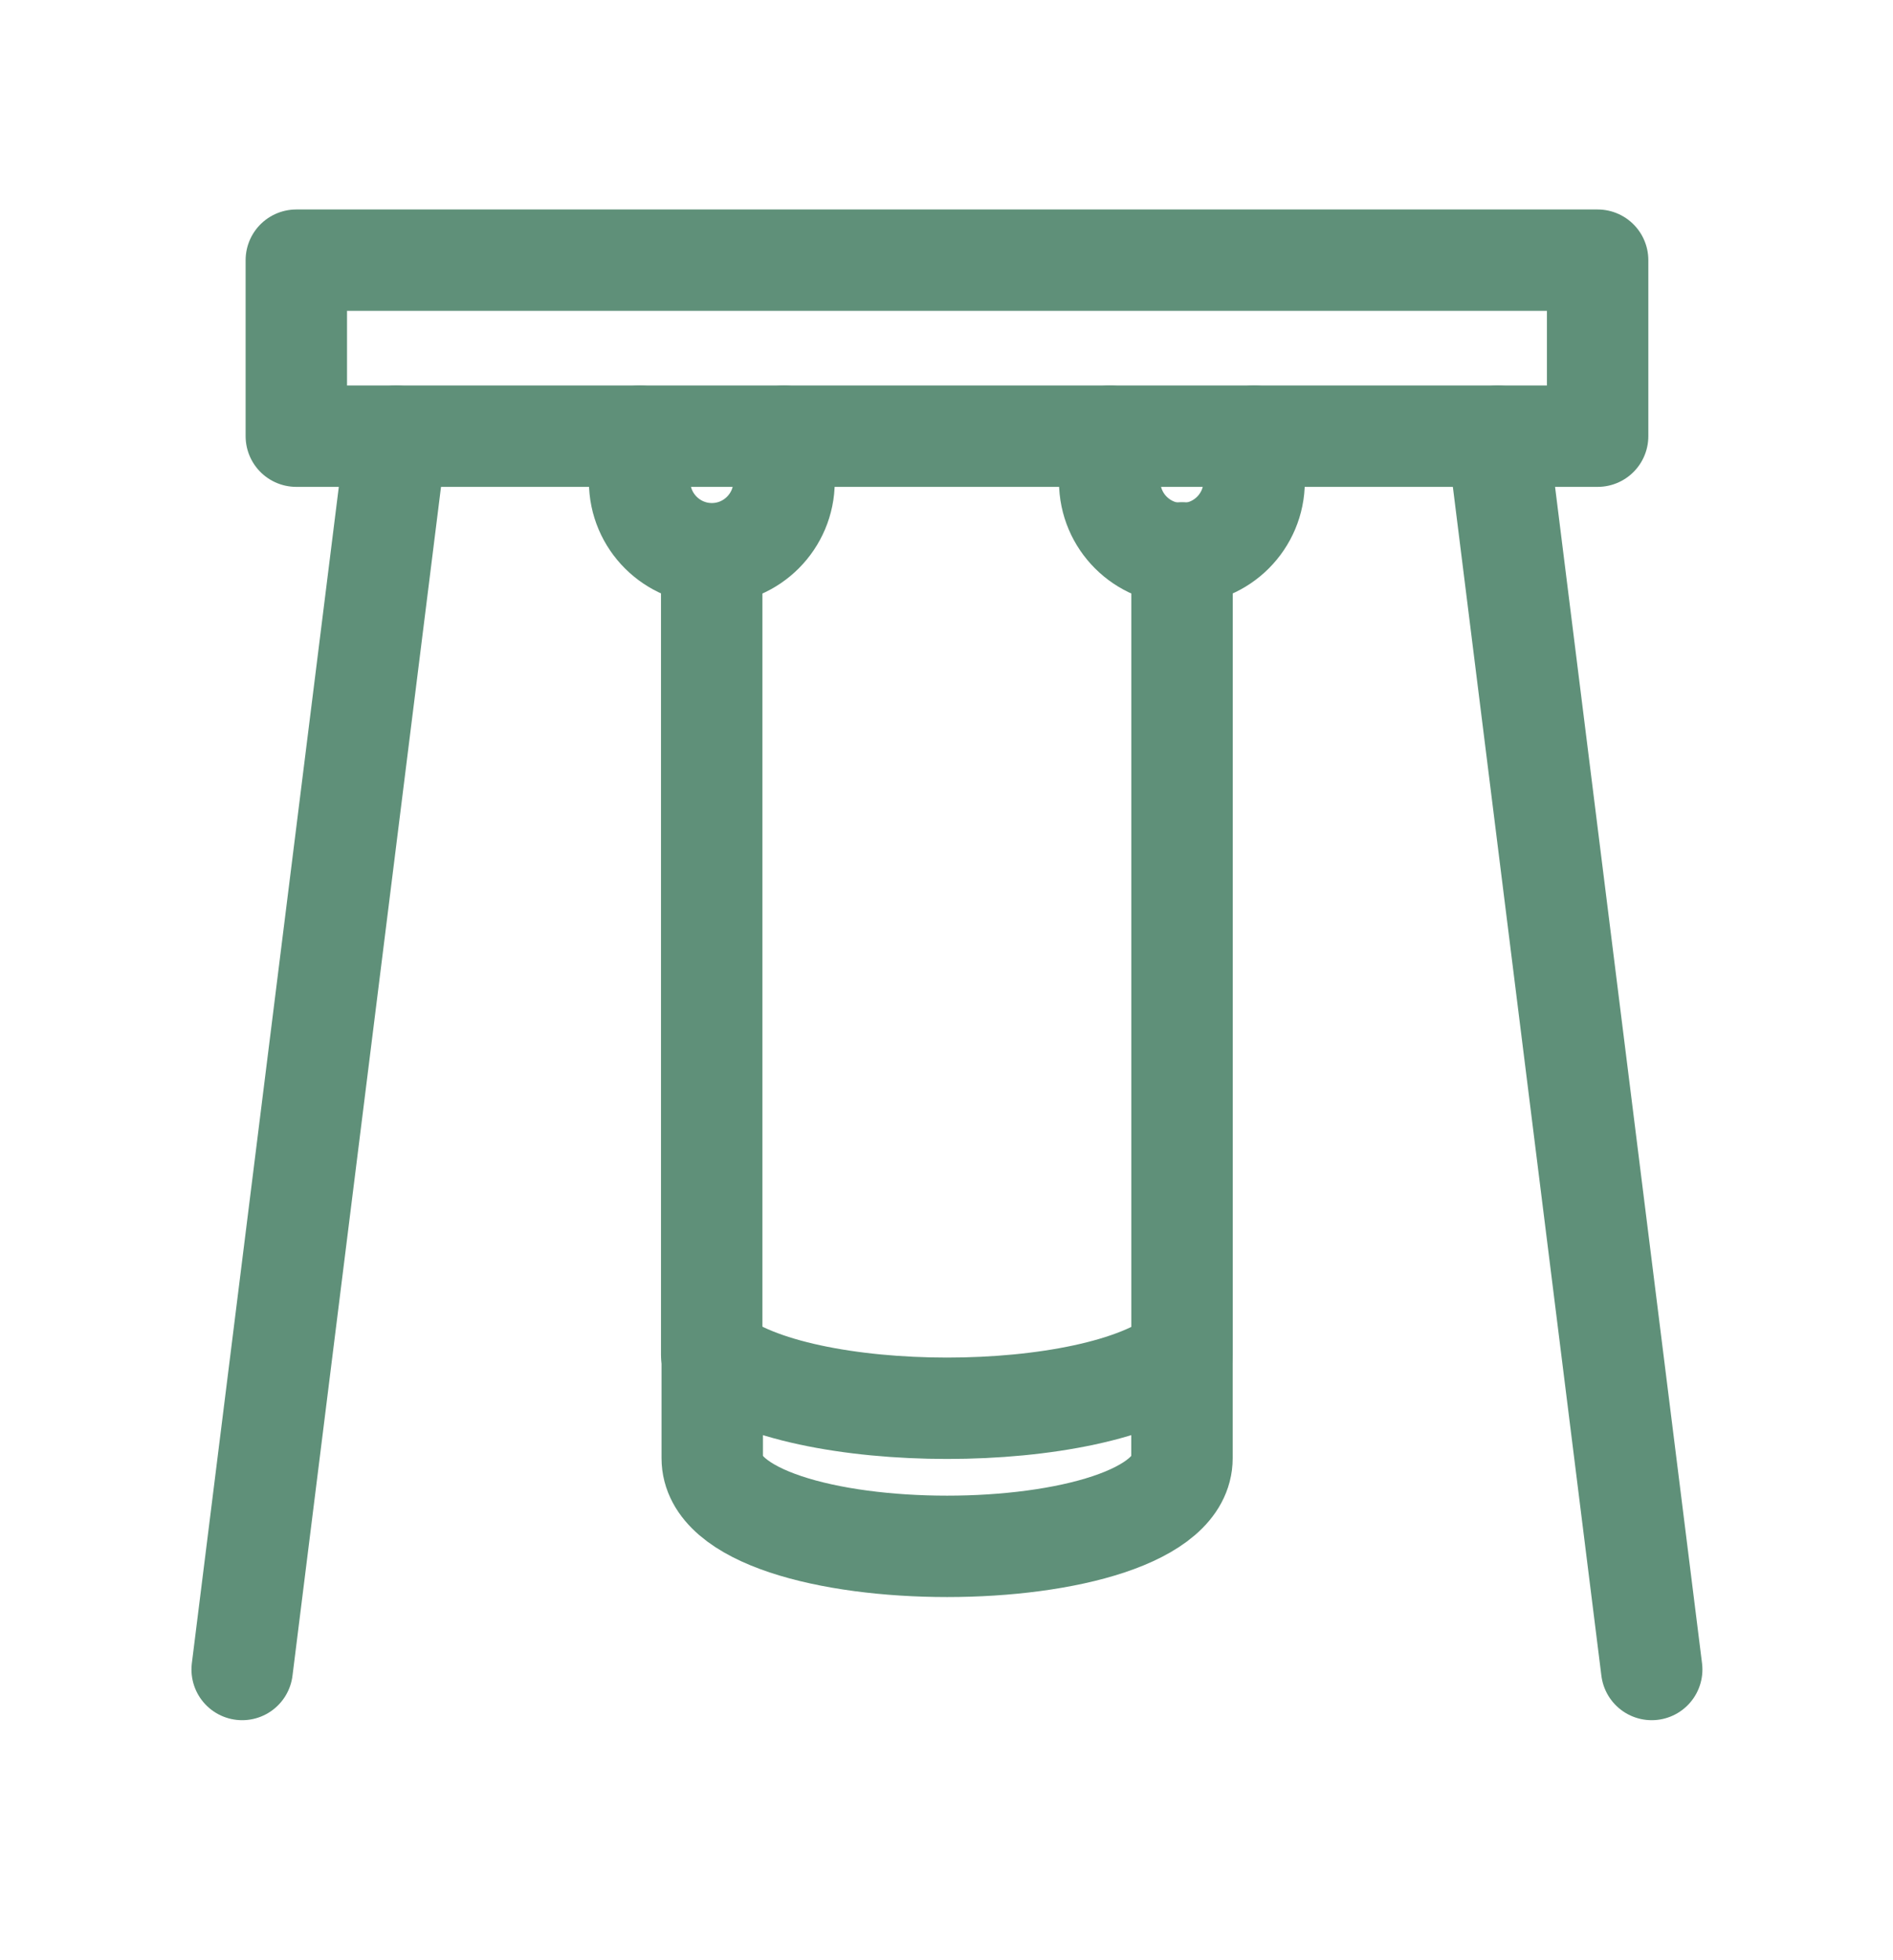
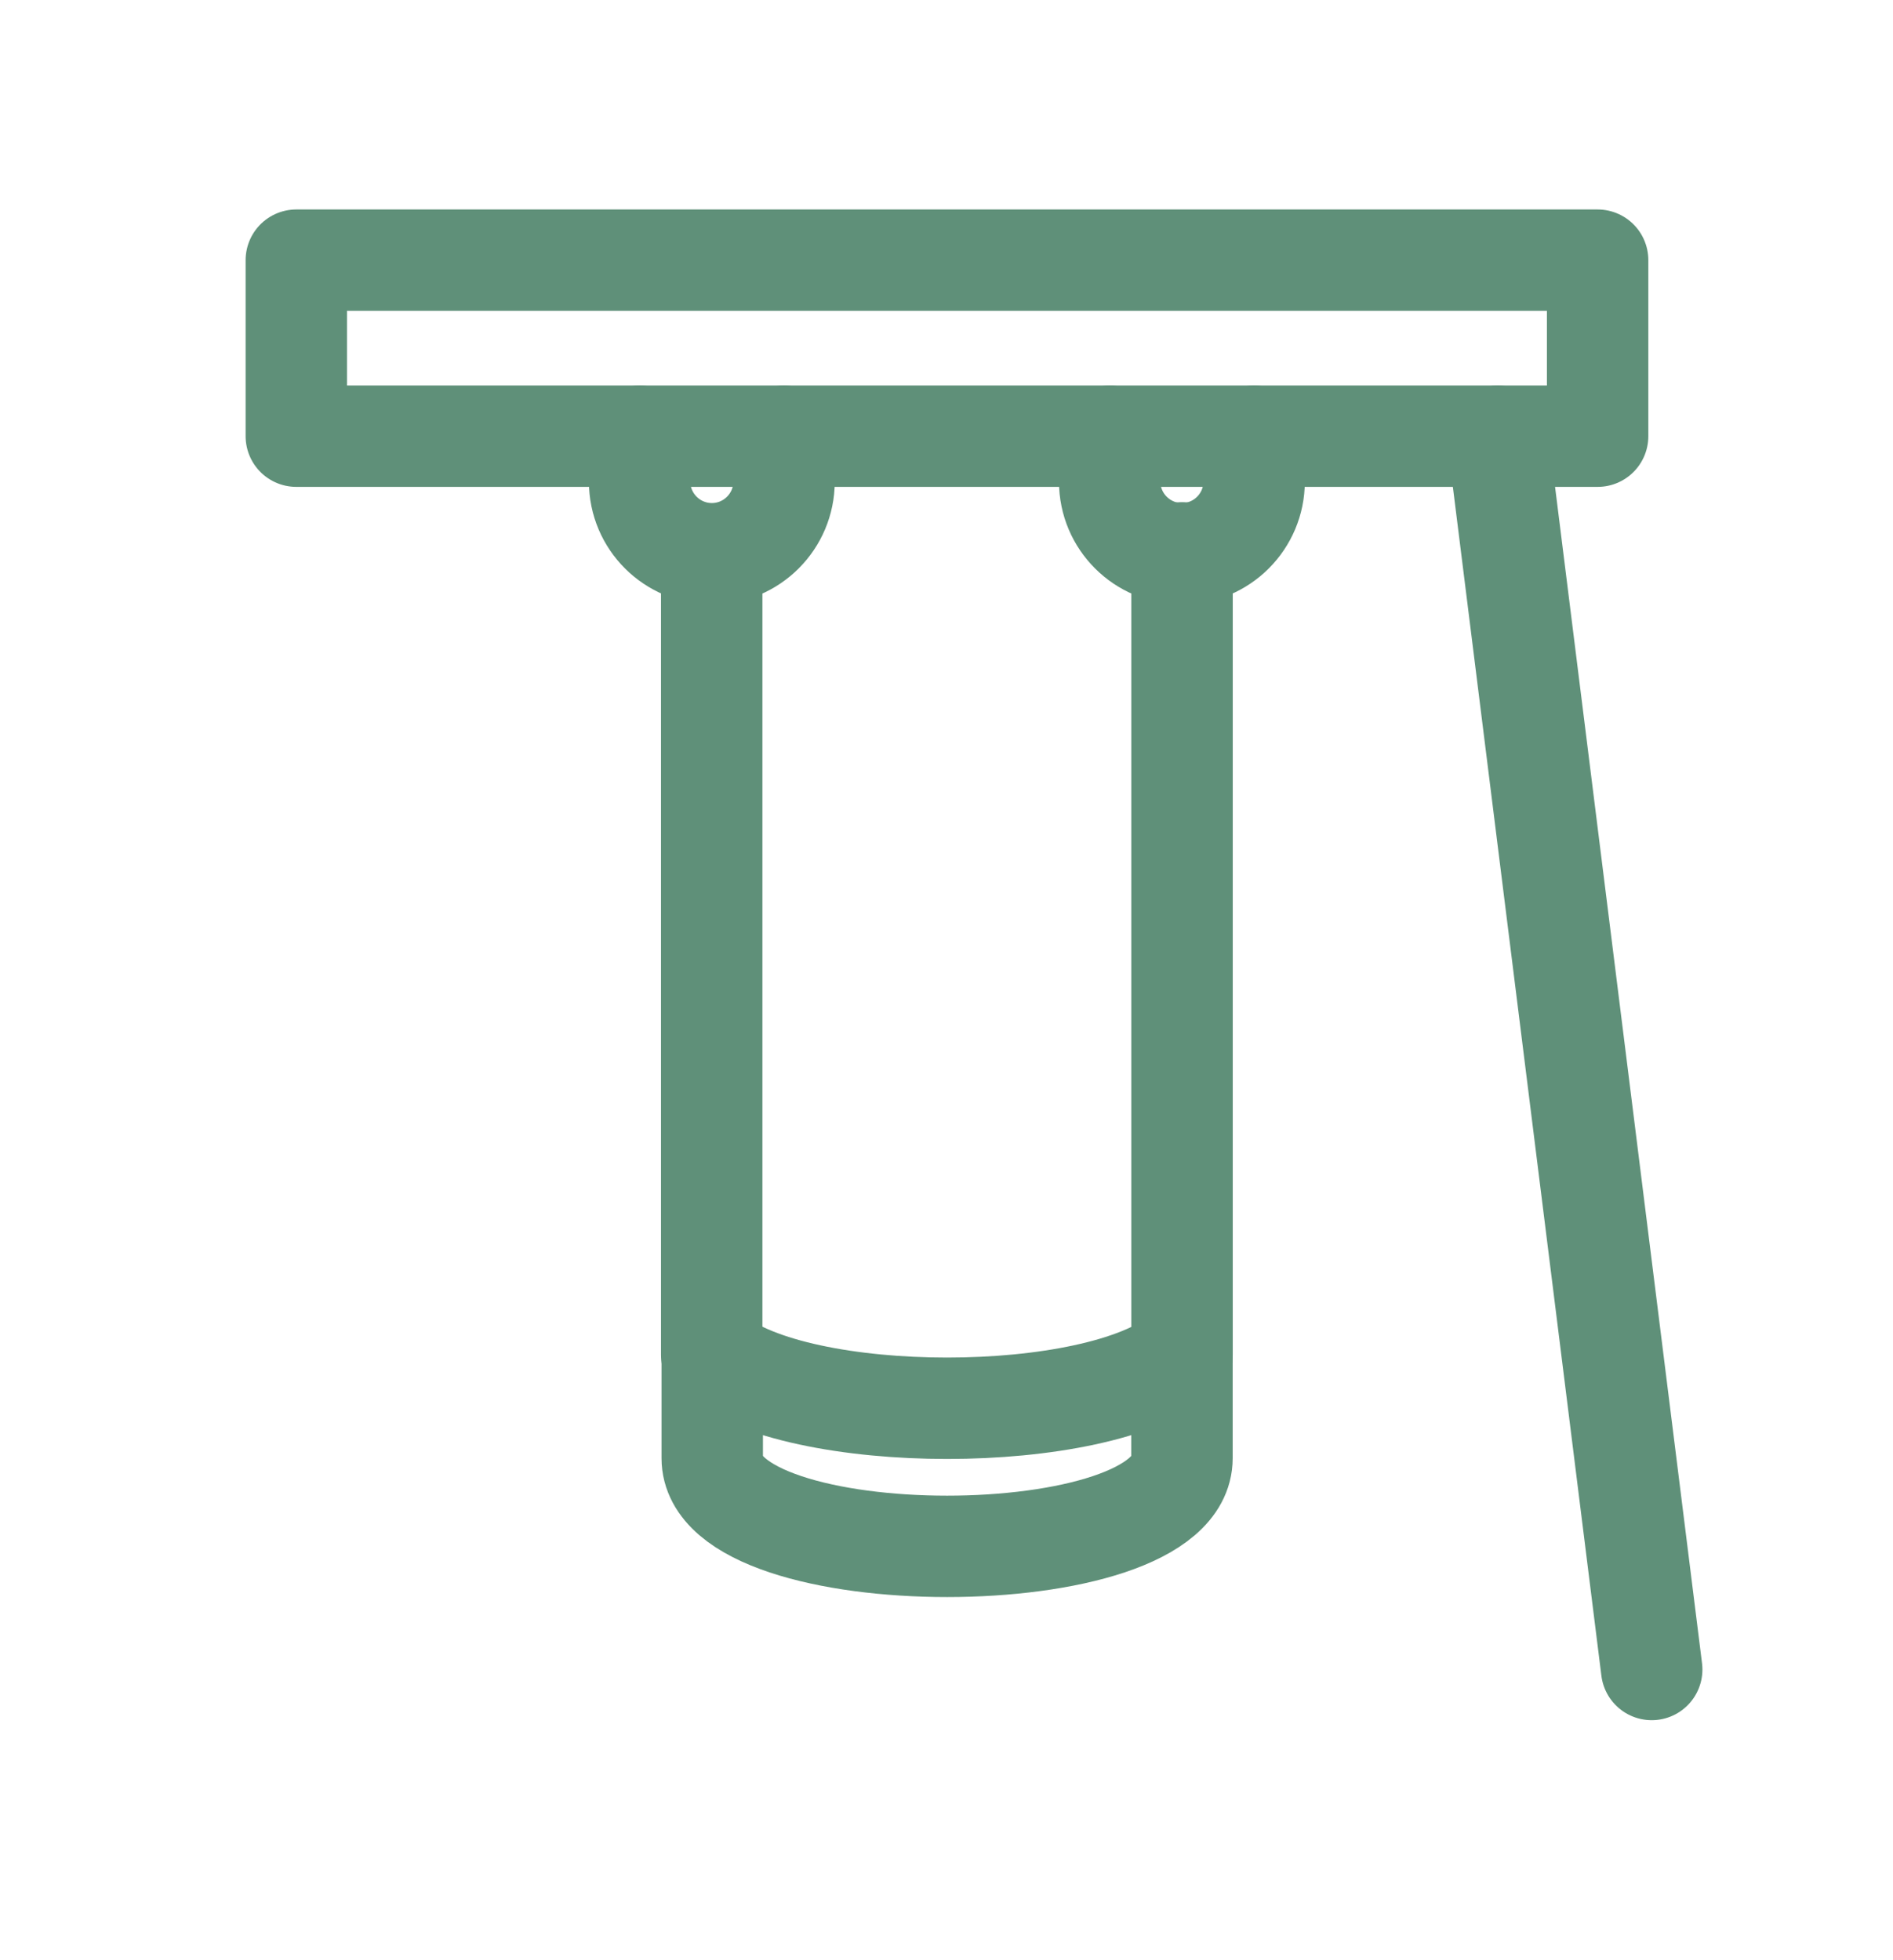
<svg xmlns="http://www.w3.org/2000/svg" width="28" height="29" viewBox="0 0 28 29" fill="none">
  <path d="M10.527 8.198V20.043" stroke="#5F9079" stroke-width="1.5" stroke-miterlimit="10" stroke-linecap="round" stroke-linejoin="round" />
  <path d="M17.484 8.179V20.043" stroke="#5F9079" stroke-width="1.5" stroke-miterlimit="10" stroke-linecap="round" stroke-linejoin="round" />
  <path d="M11.597 6.453V7.124C11.597 7.71 11.121 8.192 10.529 8.192C9.943 8.192 9.461 7.716 9.461 7.124V6.453" stroke="#5F9079" stroke-width="1.5" stroke-miterlimit="10" stroke-linecap="round" stroke-linejoin="round" />
  <path d="M18.55 6.453V7.124C18.55 7.71 18.075 8.192 17.482 8.192C16.896 8.192 16.414 7.716 16.414 7.124V6.453" stroke="#5F9079" stroke-width="1.5" stroke-miterlimit="10" stroke-linecap="round" stroke-linejoin="round" />
-   <path d="M5.861 6.453L3.582 24.699" stroke="#5F9079" stroke-width="1.5" stroke-miterlimit="10" stroke-linecap="round" stroke-linejoin="round" />
  <path d="M24.431 24.699L22.152 6.453" stroke="#5F9079" stroke-width="1.5" stroke-miterlimit="10" stroke-linecap="round" stroke-linejoin="round" />
  <path d="M23.631 3.849H4.383V6.453H23.631V3.849Z" stroke="#5F9079" stroke-width="1.5" stroke-miterlimit="10" stroke-linecap="round" stroke-linejoin="round" />
-   <path d="M17.483 20.043V21.573C17.483 23.312 10.535 23.312 10.535 21.573V20.043C11.805 21.098 16.213 21.098 17.483 20.043Z" stroke="#5F9079" stroke-width="1.5" stroke-miterlimit="10" stroke-linecap="round" stroke-linejoin="round" />
+   <path d="M17.483 20.043V21.573C17.483 23.312 10.535 23.312 10.535 21.573V20.043C11.805 21.098 16.213 21.098 17.483 20.043" stroke="#5F9079" stroke-width="1.5" stroke-miterlimit="10" stroke-linecap="round" stroke-linejoin="round" />
</svg>